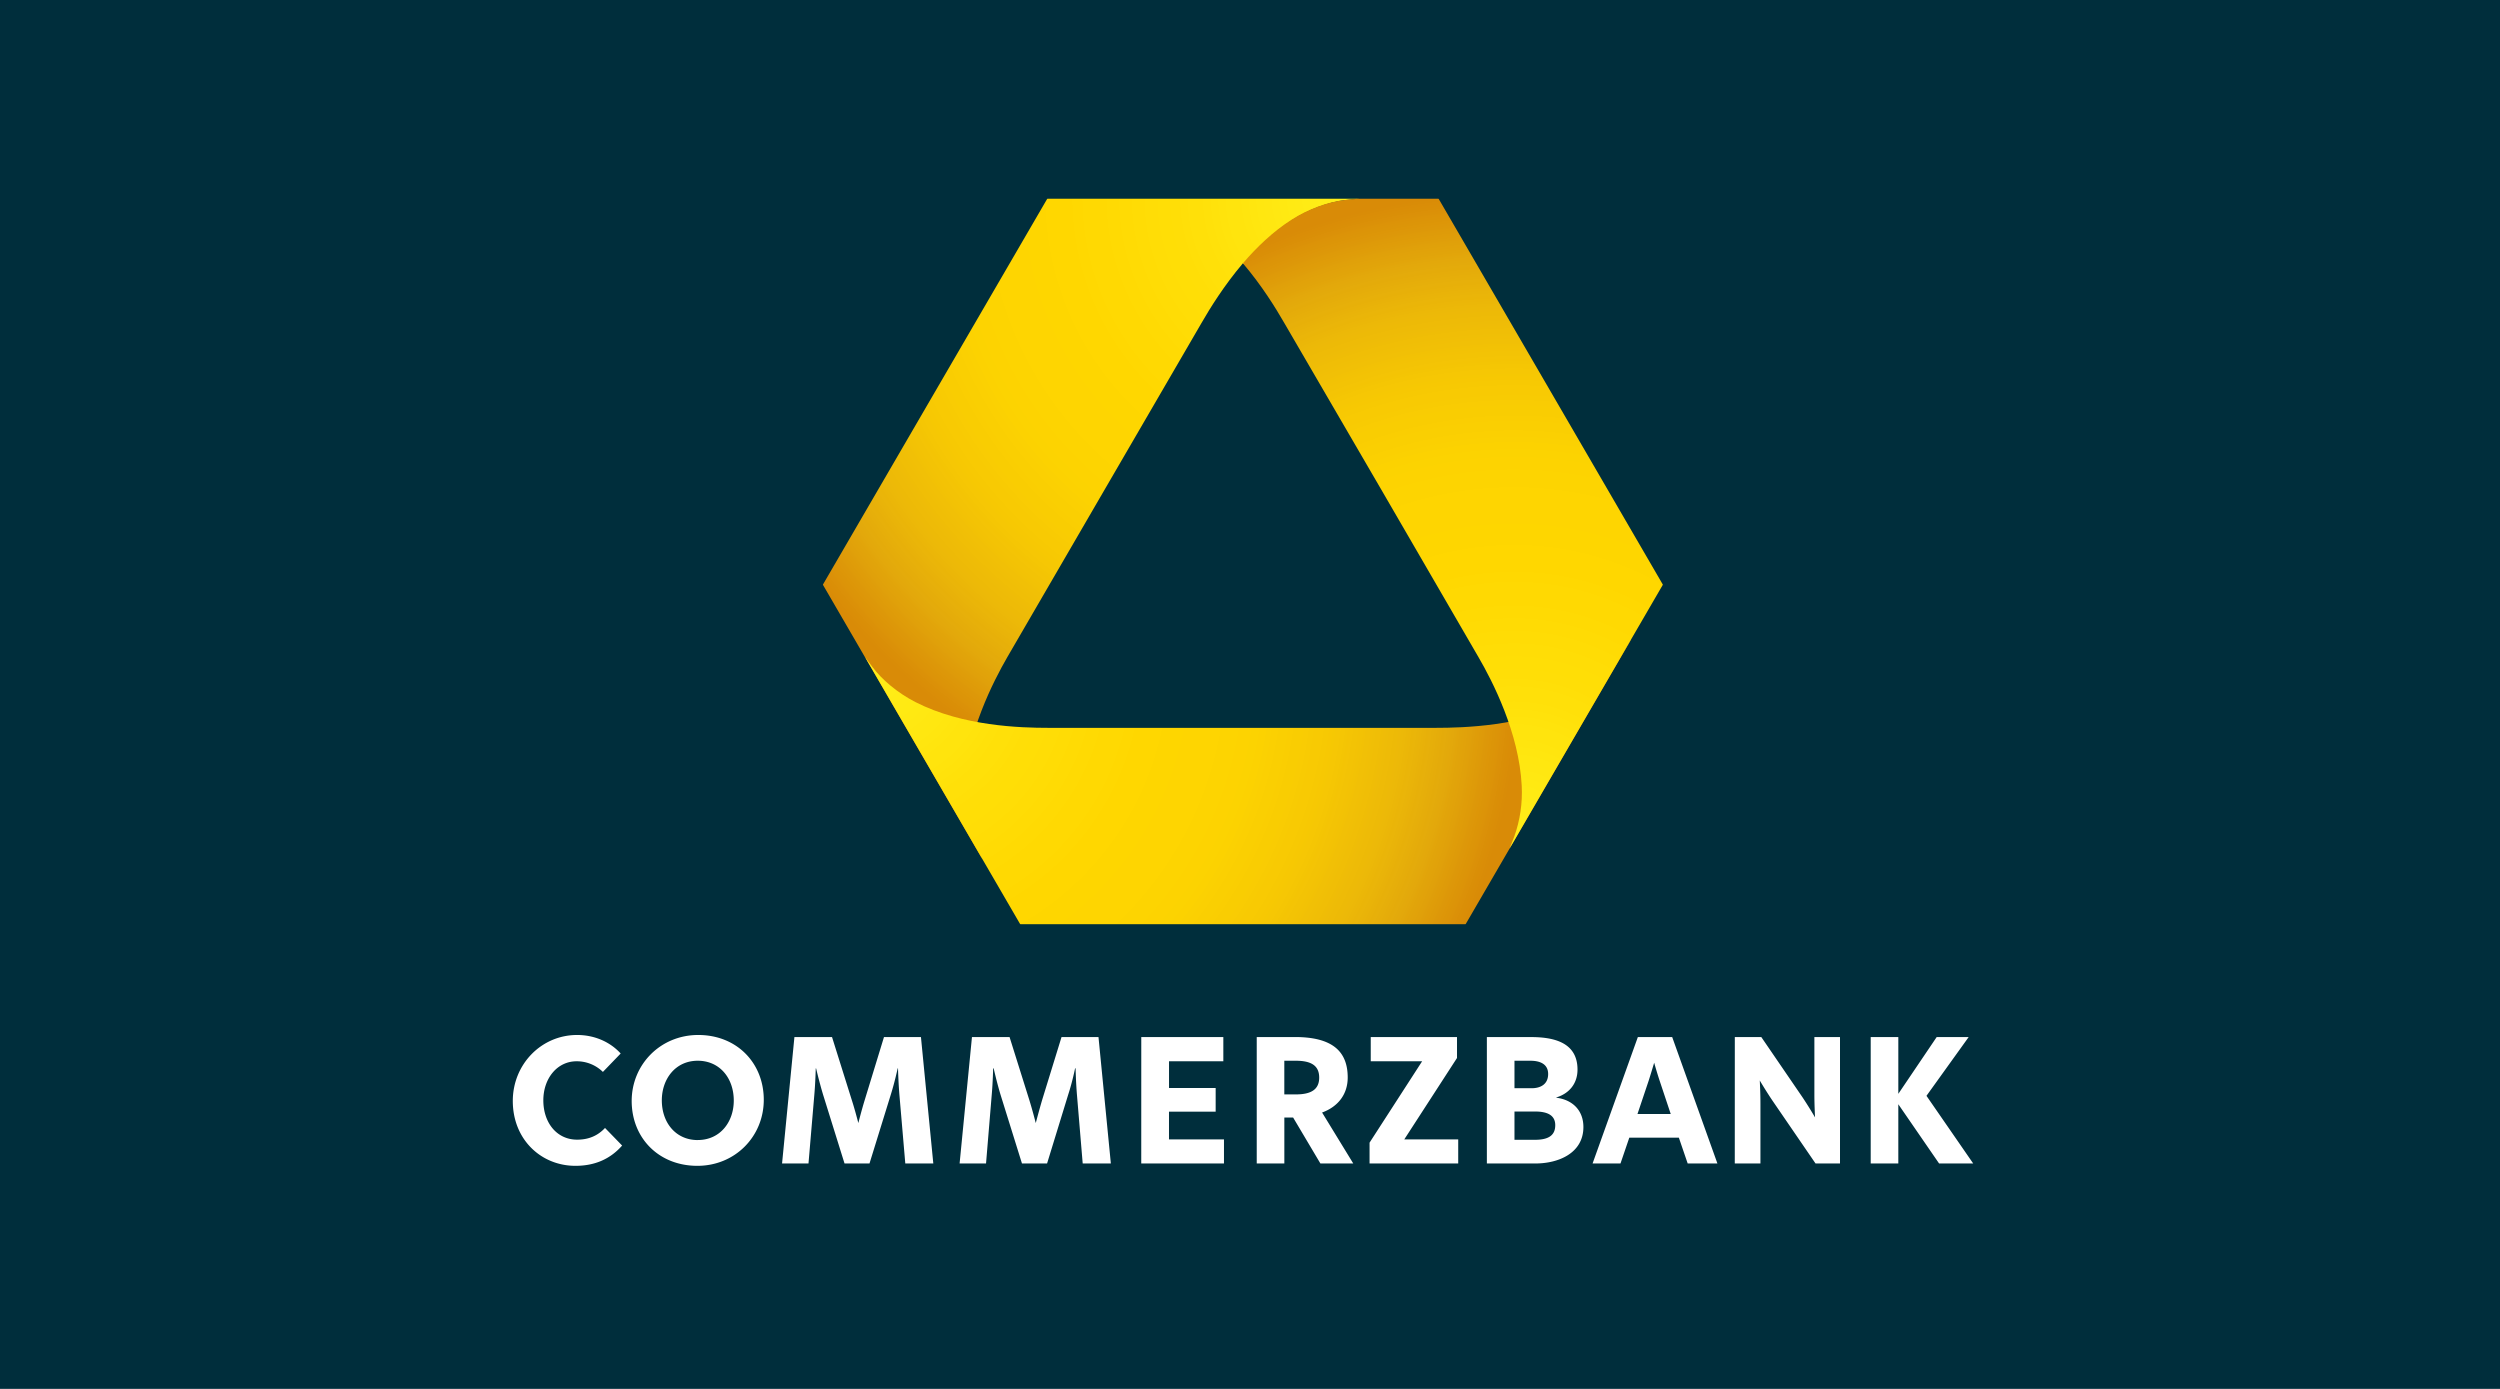
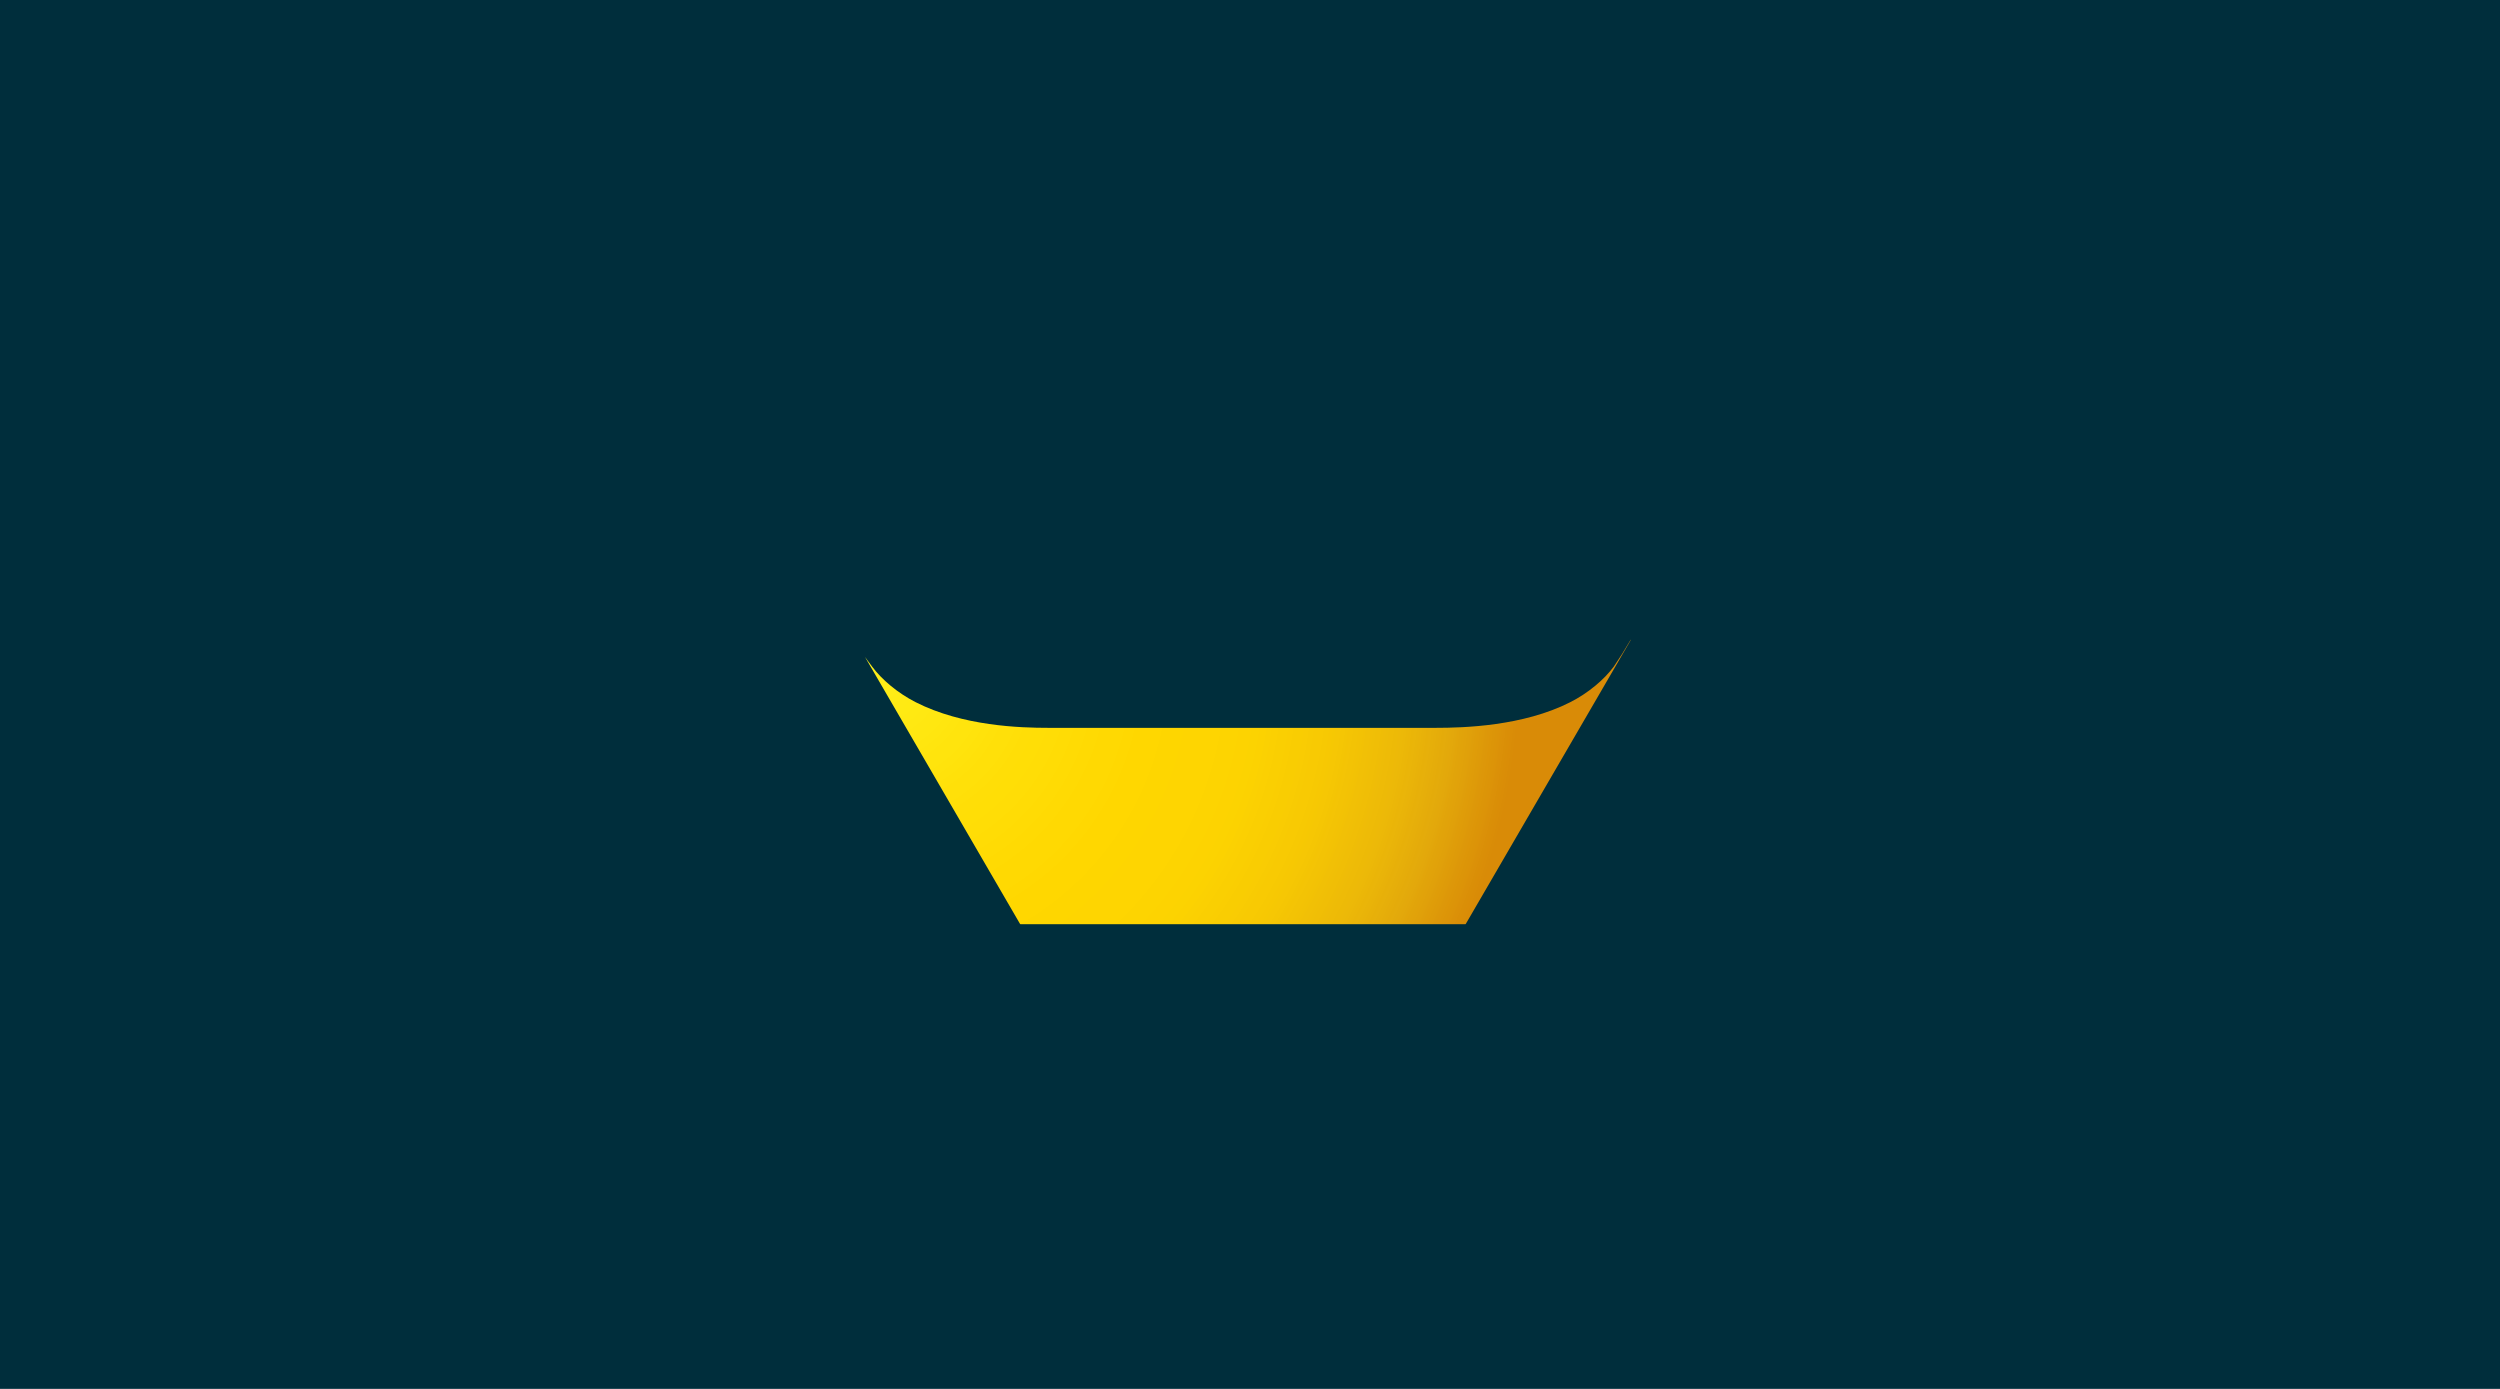
<svg xmlns="http://www.w3.org/2000/svg" width="99" viewBox="0 0 74.25 41.25" height="55" version="1.0">
  <rect x="0" y="0" width="74.25" height="41.25" fill="#808080" stroke="none" />
  <defs>
    <clipPath id="f">
      <path d="M25 18h24v10H25zm0 0" />
    </clipPath>
    <clipPath id="a">
      <path d="M.293 0h72.926v40.512H.293zm0 0" />
    </clipPath>
    <clipPath id="c">
-       <path d="M24 5.902h17V26H24zm0 0" />
-     </clipPath>
+       </clipPath>
    <clipPath id="d">
      <path d="M40.379 5.902h-9.262a.021.021 0 0 0-.02.012l-6.652 11.441c-.004.008-.004.016 0 .02l4.727 8.137c-.016-.059-.047-.121-.047-.121a5.71 5.71 0 0 1-.215-.414c-.191-.442-.305-1.051-.273-1.641.078-1.563.863-3.098 1.281-3.82l2.887-4.97 2.886-4.964c.243-.422.66-1.098 1.223-1.762l.02.024.02-.024c.405-.476.89-.941 1.437-1.293.504-.324 1.09-.53 1.57-.586l.414-.039" />
    </clipPath>
    <clipPath id="j">
      <path d="M42.715 5.902H40.34l-.414.04c-.48.054-1.067.261-1.57.585-.551.352-1.036.82-1.442 1.293.566.664.98 1.34 1.223 1.762l2.89 4.965s1.899 3.277 2.883 4.969c.422.722 1.207 2.257 1.285 3.82a3.895 3.895 0 0 1-.222 1.512l-.141.359 4.55-7.832c.005-.004.005-.016 0-.02l-6.648-11.44a.021.021 0 0 0-.02-.013zm0 0" />
    </clipPath>
    <clipPath id="b">
-       <path d="M15.184 30h43.46v4.629h-43.46zm0 0" />
-     </clipPath>
+       </clipPath>
    <clipPath id="g">
      <path d="M48.414 19.027a12.4 12.4 0 0 1-.484.77c-.285.387-.762.789-1.293 1.058-1.399.711-3.157.762-3.996.762h-11.5c-.84 0-2.547-.05-3.946-.762-.53-.27-1.008-.671-1.293-1.058-.093-.129-.215-.29-.215-.29l4.606 7.93a.021.021 0 0 0 .02.012h13.203a.021.021 0 0 0 .02-.012l4.905-8.44s-.007 0-.027.03zm0 0" />
    </clipPath>
    <clipPath id="i">
      <path d="M36 5.902h14V26H36zm0 0" />
    </clipPath>
    <radialGradient gradientTransform="matrix(1.003 0 0 .997 15.226 5.902)" gradientUnits="userSpaceOnUse" r="19.123" cx="10.689" id="h" cy="14.058">
      <stop stop-color="#FFEF19" offset="0" />
      <stop stop-color="#FFEE18" offset=".008" />
      <stop stop-color="#FFED17" offset=".019" />
      <stop stop-color="#FFED16" offset=".031" />
      <stop stop-color="#FFEC16" offset=".043" />
      <stop stop-color="#FFEB15" offset=".055" />
      <stop stop-color="#FFEA14" offset=".066" />
      <stop stop-color="#FFEA13" offset=".078" />
      <stop stop-color="#FFE912" offset=".09" />
      <stop stop-color="#FFE812" offset=".102" />
      <stop stop-color="#FFE711" offset=".113" />
      <stop stop-color="#FFE710" offset=".125" />
      <stop stop-color="#FFE60F" offset=".137" />
      <stop stop-color="#FFE50E" offset=".148" />
      <stop stop-color="#FFE40D" offset=".16" />
      <stop stop-color="#FFE40D" offset=".172" />
      <stop stop-color="#FFE30C" offset=".184" />
      <stop stop-color="#FFE20B" offset=".195" />
      <stop stop-color="#FFE10A" offset=".207" />
      <stop stop-color="#FFE009" offset=".219" />
      <stop stop-color="#FFE009" offset=".231" />
      <stop stop-color="#FFDF08" offset=".242" />
      <stop stop-color="#FFDE07" offset=".254" />
      <stop stop-color="#FFDE06" offset=".273" />
      <stop stop-color="#FFDD06" offset=".293" />
      <stop stop-color="#FFDC05" offset=".313" />
      <stop stop-color="#FFDB04" offset=".332" />
      <stop stop-color="#FFDA03" offset=".352" />
      <stop stop-color="#FFD902" offset=".371" />
      <stop stop-color="#FFD902" offset=".391" />
      <stop stop-color="#FFD801" offset=".406" />
      <stop stop-color="gold" offset=".422" />
      <stop stop-color="gold" offset=".438" />
      <stop stop-color="#FED600" offset=".473" />
      <stop stop-color="#FED501" offset=".504" />
      <stop stop-color="#FED501" offset=".531" />
      <stop stop-color="#FDD401" offset=".559" />
      <stop stop-color="#FDD301" offset=".586" />
      <stop stop-color="#FCD301" offset=".598" />
      <stop stop-color="#FCD301" offset=".602" />
      <stop stop-color="#FCD201" offset=".606" />
      <stop stop-color="#FCD201" offset=".609" />
      <stop stop-color="#FCD201" offset=".613" />
      <stop stop-color="#FBD102" offset=".617" />
      <stop stop-color="#FBD102" offset=".621" />
      <stop stop-color="#FBD002" offset=".625" />
      <stop stop-color="#FBD002" offset=".629" />
      <stop stop-color="#FACF02" offset=".637" />
      <stop stop-color="#FACF02" offset=".644" />
      <stop stop-color="#FACE02" offset=".652" />
      <stop stop-color="#F9CD02" offset=".66" />
      <stop stop-color="#F9CD02" offset=".668" />
      <stop stop-color="#F9CC03" offset=".676" />
      <stop stop-color="#F8CB03" offset=".684" />
      <stop stop-color="#F8CA03" offset=".691" />
      <stop stop-color="#F8CA03" offset=".699" />
      <stop stop-color="#F7C903" offset=".707" />
      <stop stop-color="#F7C803" offset=".715" />
      <stop stop-color="#F6C803" offset=".719" />
      <stop stop-color="#F6C704" offset=".723" />
      <stop stop-color="#F6C704" offset=".727" />
      <stop stop-color="#F5C604" offset=".731" />
      <stop stop-color="#F5C604" offset=".734" />
      <stop stop-color="#F4C504" offset=".738" />
      <stop stop-color="#F4C404" offset=".742" />
      <stop stop-color="#F4C405" offset=".746" />
      <stop stop-color="#F3C305" offset=".75" />
      <stop stop-color="#F3C305" offset=".754" />
      <stop stop-color="#F3C205" offset=".758" />
      <stop stop-color="#F2C205" offset=".762" />
      <stop stop-color="#F2C105" offset=".766" />
      <stop stop-color="#F1C006" offset=".769" />
      <stop stop-color="#F1C006" offset=".773" />
      <stop stop-color="#F1BF06" offset=".777" />
      <stop stop-color="#F0BF06" offset=".781" />
      <stop stop-color="#F0BE06" offset=".785" />
      <stop stop-color="#F0BE06" offset=".789" />
      <stop stop-color="#EFBD06" offset=".793" />
      <stop stop-color="#EFBC07" offset=".797" />
      <stop stop-color="#EEBC07" offset=".801" />
      <stop stop-color="#EEBB07" offset=".805" />
      <stop stop-color="#EEBB07" offset=".809" />
      <stop stop-color="#EDBA07" offset=".813" />
      <stop stop-color="#EDBA07" offset=".816" />
      <stop stop-color="#EDB908" offset=".82" />
      <stop stop-color="#ECB908" offset=".824" />
      <stop stop-color="#ECB808" offset=".828" />
      <stop stop-color="#EBB708" offset=".832" />
      <stop stop-color="#EBB608" offset=".836" />
      <stop stop-color="#EAB508" offset=".84" />
      <stop stop-color="#EAB509" offset=".844" />
      <stop stop-color="#E9B409" offset=".848" />
      <stop stop-color="#E9B309" offset=".852" />
      <stop stop-color="#E8B209" offset=".856" />
      <stop stop-color="#E8B109" offset=".859" />
      <stop stop-color="#E7B009" offset=".863" />
      <stop stop-color="#E7B00A" offset=".867" />
      <stop stop-color="#E6AF0A" offset=".871" />
      <stop stop-color="#E6AE0A" offset=".875" />
      <stop stop-color="#E5AD0A" offset=".879" />
      <stop stop-color="#E5AC0A" offset=".883" />
      <stop stop-color="#E4AB0A" offset=".887" />
      <stop stop-color="#E4AB0B" offset=".891" />
      <stop stop-color="#E3AA0B" offset=".894" />
      <stop stop-color="#E3A90B" offset=".898" />
      <stop stop-color="#E3A80B" offset=".902" />
      <stop stop-color="#E2A70B" offset=".906" />
      <stop stop-color="#E2A50A" offset=".91" />
      <stop stop-color="#E1A40A" offset=".914" />
      <stop stop-color="#E1A30A" offset=".918" />
      <stop stop-color="#E1A20A" offset=".922" />
      <stop stop-color="#E0A10A" offset=".926" />
      <stop stop-color="#E0A00A" offset=".93" />
      <stop stop-color="#DF9E0A" offset=".934" />
      <stop stop-color="#DF9D09" offset=".938" />
      <stop stop-color="#DF9C09" offset=".941" />
      <stop stop-color="#DE9B09" offset=".945" />
      <stop stop-color="#DE9A09" offset=".949" />
      <stop stop-color="#DD9809" offset=".953" />
      <stop stop-color="#DD9709" offset=".957" />
      <stop stop-color="#DD9608" offset=".961" />
      <stop stop-color="#DC9508" offset=".965" />
      <stop stop-color="#DC9408" offset=".969" />
      <stop stop-color="#DC9308" offset=".973" />
      <stop stop-color="#DB9108" offset=".977" />
      <stop stop-color="#DB9008" offset=".981" />
      <stop stop-color="#DA8F07" offset=".984" />
      <stop stop-color="#DA8E07" offset=".988" />
      <stop stop-color="#DA8D07" offset=".992" />
      <stop stop-color="#D98C07" offset=".996" />
      <stop stop-color="#D98B07" offset="1" />
    </radialGradient>
    <radialGradient gradientTransform="matrix(1.003 0 0 .997 15.226 5.902)" gradientUnits="userSpaceOnUse" r="19.242" cx="24.541" id="e" cy="-.026">
      <stop stop-color="#FFEF19" offset="0" />
      <stop stop-color="#FFEE18" offset=".008" />
      <stop stop-color="#FFED17" offset=".019" />
      <stop stop-color="#FFED16" offset=".031" />
      <stop stop-color="#FFEC16" offset=".043" />
      <stop stop-color="#FFEB15" offset=".055" />
      <stop stop-color="#FFEA14" offset=".066" />
      <stop stop-color="#FFEA13" offset=".078" />
      <stop stop-color="#FFE912" offset=".09" />
      <stop stop-color="#FFE812" offset=".102" />
      <stop stop-color="#FFE711" offset=".113" />
      <stop stop-color="#FFE710" offset=".125" />
      <stop stop-color="#FFE60F" offset=".137" />
      <stop stop-color="#FFE50E" offset=".148" />
      <stop stop-color="#FFE40D" offset=".16" />
      <stop stop-color="#FFE40D" offset=".172" />
      <stop stop-color="#FFE30C" offset=".184" />
      <stop stop-color="#FFE20B" offset=".195" />
      <stop stop-color="#FFE10A" offset=".207" />
      <stop stop-color="#FFE009" offset=".219" />
      <stop stop-color="#FFE009" offset=".231" />
      <stop stop-color="#FFDF08" offset=".242" />
      <stop stop-color="#FFDE07" offset=".254" />
      <stop stop-color="#FFDE06" offset=".273" />
      <stop stop-color="#FFDD06" offset=".293" />
      <stop stop-color="#FFDC05" offset=".313" />
      <stop stop-color="#FFDB04" offset=".332" />
      <stop stop-color="#FFDA03" offset=".352" />
      <stop stop-color="#FFD902" offset=".371" />
      <stop stop-color="#FFD902" offset=".391" />
      <stop stop-color="#FFD801" offset=".406" />
      <stop stop-color="gold" offset=".422" />
      <stop stop-color="gold" offset=".438" />
      <stop stop-color="#FED600" offset=".473" />
      <stop stop-color="#FED501" offset=".504" />
      <stop stop-color="#FED501" offset=".531" />
      <stop stop-color="#FDD401" offset=".559" />
      <stop stop-color="#FDD301" offset=".586" />
      <stop stop-color="#FCD301" offset=".598" />
      <stop stop-color="#FCD301" offset=".602" />
      <stop stop-color="#FCD201" offset=".606" />
      <stop stop-color="#FCD201" offset=".609" />
      <stop stop-color="#FCD201" offset=".613" />
      <stop stop-color="#FBD102" offset=".617" />
      <stop stop-color="#FBD102" offset=".621" />
      <stop stop-color="#FBD002" offset=".625" />
      <stop stop-color="#FBD002" offset=".629" />
      <stop stop-color="#FACF02" offset=".637" />
      <stop stop-color="#FACF02" offset=".644" />
      <stop stop-color="#FACE02" offset=".652" />
      <stop stop-color="#F9CD02" offset=".66" />
      <stop stop-color="#F9CD02" offset=".668" />
      <stop stop-color="#F9CC03" offset=".676" />
      <stop stop-color="#F8CB03" offset=".684" />
      <stop stop-color="#F8CA03" offset=".691" />
      <stop stop-color="#F8CA03" offset=".699" />
      <stop stop-color="#F7C903" offset=".707" />
      <stop stop-color="#F7C803" offset=".715" />
      <stop stop-color="#F6C803" offset=".719" />
      <stop stop-color="#F6C704" offset=".723" />
      <stop stop-color="#F6C704" offset=".727" />
      <stop stop-color="#F5C604" offset=".731" />
      <stop stop-color="#F5C604" offset=".734" />
      <stop stop-color="#F4C504" offset=".738" />
      <stop stop-color="#F4C404" offset=".742" />
      <stop stop-color="#F4C405" offset=".746" />
      <stop stop-color="#F3C305" offset=".75" />
      <stop stop-color="#F3C305" offset=".754" />
      <stop stop-color="#F3C205" offset=".758" />
      <stop stop-color="#F2C205" offset=".762" />
      <stop stop-color="#F2C105" offset=".766" />
      <stop stop-color="#F1C006" offset=".769" />
      <stop stop-color="#F1C006" offset=".773" />
      <stop stop-color="#F1BF06" offset=".777" />
      <stop stop-color="#F0BF06" offset=".781" />
      <stop stop-color="#F0BE06" offset=".785" />
      <stop stop-color="#F0BE06" offset=".789" />
      <stop stop-color="#EFBD06" offset=".793" />
      <stop stop-color="#EFBC07" offset=".797" />
      <stop stop-color="#EEBC07" offset=".801" />
      <stop stop-color="#EEBB07" offset=".805" />
      <stop stop-color="#EEBB07" offset=".809" />
      <stop stop-color="#EDBA07" offset=".813" />
      <stop stop-color="#EDBA07" offset=".816" />
      <stop stop-color="#EDB908" offset=".82" />
      <stop stop-color="#ECB908" offset=".824" />
      <stop stop-color="#ECB808" offset=".828" />
      <stop stop-color="#EBB708" offset=".832" />
      <stop stop-color="#EBB608" offset=".836" />
      <stop stop-color="#EAB508" offset=".84" />
      <stop stop-color="#EAB509" offset=".844" />
      <stop stop-color="#E9B409" offset=".848" />
      <stop stop-color="#E9B309" offset=".852" />
      <stop stop-color="#E8B209" offset=".856" />
      <stop stop-color="#E8B109" offset=".859" />
      <stop stop-color="#E7B009" offset=".863" />
      <stop stop-color="#E7B00A" offset=".867" />
      <stop stop-color="#E6AF0A" offset=".871" />
      <stop stop-color="#E6AE0A" offset=".875" />
      <stop stop-color="#E5AD0A" offset=".879" />
      <stop stop-color="#E5AC0A" offset=".883" />
      <stop stop-color="#E4AB0A" offset=".887" />
      <stop stop-color="#E4AB0B" offset=".891" />
      <stop stop-color="#E3AA0B" offset=".894" />
      <stop stop-color="#E3A90B" offset=".898" />
      <stop stop-color="#E3A80B" offset=".902" />
      <stop stop-color="#E2A70B" offset=".906" />
      <stop stop-color="#E2A50A" offset=".91" />
      <stop stop-color="#E1A40A" offset=".914" />
      <stop stop-color="#E1A30A" offset=".918" />
      <stop stop-color="#E1A20A" offset=".922" />
      <stop stop-color="#E0A10A" offset=".926" />
      <stop stop-color="#E0A00A" offset=".93" />
      <stop stop-color="#DF9E0A" offset=".934" />
      <stop stop-color="#DF9D09" offset=".938" />
      <stop stop-color="#DF9C09" offset=".941" />
      <stop stop-color="#DE9B09" offset=".945" />
      <stop stop-color="#DE9A09" offset=".949" />
      <stop stop-color="#DD9809" offset=".953" />
      <stop stop-color="#DD9709" offset=".957" />
      <stop stop-color="#DD9608" offset=".961" />
      <stop stop-color="#DC9508" offset=".965" />
      <stop stop-color="#DC9408" offset=".969" />
      <stop stop-color="#DC9308" offset=".973" />
      <stop stop-color="#DB9108" offset=".977" />
      <stop stop-color="#DB9008" offset=".981" />
      <stop stop-color="#DA8F07" offset=".984" />
      <stop stop-color="#DA8E07" offset=".988" />
      <stop stop-color="#DA8D07" offset=".992" />
      <stop stop-color="#D98C07" offset=".996" />
      <stop stop-color="#D98B07" offset="1" />
    </radialGradient>
    <radialGradient gradientTransform="matrix(1.003 0 0 .997 15.226 5.902)" gradientUnits="userSpaceOnUse" r="19.226" cx="29.645" id="k" cy="19.072">
      <stop stop-color="#FFEF19" offset="0" />
      <stop stop-color="#FFEE18" offset=".008" />
      <stop stop-color="#FFED17" offset=".019" />
      <stop stop-color="#FFED16" offset=".031" />
      <stop stop-color="#FFEC16" offset=".043" />
      <stop stop-color="#FFEB15" offset=".055" />
      <stop stop-color="#FFEA14" offset=".066" />
      <stop stop-color="#FFEA13" offset=".078" />
      <stop stop-color="#FFE912" offset=".09" />
      <stop stop-color="#FFE812" offset=".102" />
      <stop stop-color="#FFE711" offset=".113" />
      <stop stop-color="#FFE710" offset=".125" />
      <stop stop-color="#FFE60F" offset=".137" />
      <stop stop-color="#FFE50E" offset=".148" />
      <stop stop-color="#FFE40D" offset=".16" />
      <stop stop-color="#FFE40D" offset=".172" />
      <stop stop-color="#FFE30C" offset=".184" />
      <stop stop-color="#FFE20B" offset=".195" />
      <stop stop-color="#FFE10A" offset=".207" />
      <stop stop-color="#FFE009" offset=".219" />
      <stop stop-color="#FFE009" offset=".231" />
      <stop stop-color="#FFDF08" offset=".242" />
      <stop stop-color="#FFDE07" offset=".254" />
      <stop stop-color="#FFDE06" offset=".273" />
      <stop stop-color="#FFDD06" offset=".293" />
      <stop stop-color="#FFDC05" offset=".313" />
      <stop stop-color="#FFDB04" offset=".332" />
      <stop stop-color="#FFDA03" offset=".352" />
      <stop stop-color="#FFD902" offset=".371" />
      <stop stop-color="#FFD902" offset=".391" />
      <stop stop-color="#FFD801" offset=".406" />
      <stop stop-color="gold" offset=".422" />
      <stop stop-color="gold" offset=".438" />
      <stop stop-color="#FED600" offset=".473" />
      <stop stop-color="#FED501" offset=".504" />
      <stop stop-color="#FED501" offset=".531" />
      <stop stop-color="#FDD401" offset=".559" />
      <stop stop-color="#FDD301" offset=".586" />
      <stop stop-color="#FCD301" offset=".598" />
      <stop stop-color="#FCD301" offset=".602" />
      <stop stop-color="#FCD201" offset=".606" />
      <stop stop-color="#FCD201" offset=".609" />
      <stop stop-color="#FCD201" offset=".613" />
      <stop stop-color="#FBD102" offset=".617" />
      <stop stop-color="#FBD102" offset=".621" />
      <stop stop-color="#FBD002" offset=".625" />
      <stop stop-color="#FBD002" offset=".629" />
      <stop stop-color="#FACF02" offset=".637" />
      <stop stop-color="#FACF02" offset=".644" />
      <stop stop-color="#FACE02" offset=".652" />
      <stop stop-color="#F9CD02" offset=".66" />
      <stop stop-color="#F9CD02" offset=".668" />
      <stop stop-color="#F9CC03" offset=".676" />
      <stop stop-color="#F8CB03" offset=".684" />
      <stop stop-color="#F8CA03" offset=".691" />
      <stop stop-color="#F8CA03" offset=".699" />
      <stop stop-color="#F7C903" offset=".707" />
      <stop stop-color="#F7C803" offset=".715" />
      <stop stop-color="#F6C803" offset=".719" />
      <stop stop-color="#F6C704" offset=".723" />
      <stop stop-color="#F6C704" offset=".727" />
      <stop stop-color="#F5C604" offset=".731" />
      <stop stop-color="#F5C604" offset=".734" />
      <stop stop-color="#F4C504" offset=".738" />
      <stop stop-color="#F4C404" offset=".742" />
      <stop stop-color="#F4C405" offset=".746" />
      <stop stop-color="#F3C305" offset=".75" />
      <stop stop-color="#F3C305" offset=".754" />
      <stop stop-color="#F3C205" offset=".758" />
      <stop stop-color="#F2C205" offset=".762" />
      <stop stop-color="#F2C105" offset=".766" />
      <stop stop-color="#F1C006" offset=".769" />
      <stop stop-color="#F1C006" offset=".773" />
      <stop stop-color="#F1BF06" offset=".777" />
      <stop stop-color="#F0BF06" offset=".781" />
      <stop stop-color="#F0BE06" offset=".785" />
      <stop stop-color="#F0BE06" offset=".789" />
      <stop stop-color="#EFBD06" offset=".793" />
      <stop stop-color="#EFBC07" offset=".797" />
      <stop stop-color="#EEBC07" offset=".801" />
      <stop stop-color="#EEBB07" offset=".805" />
      <stop stop-color="#EEBB07" offset=".809" />
      <stop stop-color="#EDBA07" offset=".813" />
      <stop stop-color="#EDBA07" offset=".816" />
      <stop stop-color="#EDB908" offset=".82" />
      <stop stop-color="#ECB908" offset=".824" />
      <stop stop-color="#ECB808" offset=".828" />
      <stop stop-color="#EBB708" offset=".832" />
      <stop stop-color="#EBB608" offset=".836" />
      <stop stop-color="#EAB508" offset=".84" />
      <stop stop-color="#EAB509" offset=".844" />
      <stop stop-color="#E9B409" offset=".848" />
      <stop stop-color="#E9B309" offset=".852" />
      <stop stop-color="#E8B209" offset=".856" />
      <stop stop-color="#E8B109" offset=".859" />
      <stop stop-color="#E7B009" offset=".863" />
      <stop stop-color="#E7B00A" offset=".867" />
      <stop stop-color="#E6AF0A" offset=".871" />
      <stop stop-color="#E6AE0A" offset=".875" />
      <stop stop-color="#E5AD0A" offset=".879" />
      <stop stop-color="#E5AC0A" offset=".883" />
      <stop stop-color="#E4AB0A" offset=".887" />
      <stop stop-color="#E4AB0B" offset=".891" />
      <stop stop-color="#E3AA0B" offset=".894" />
      <stop stop-color="#E3A90B" offset=".898" />
      <stop stop-color="#E3A80B" offset=".902" />
      <stop stop-color="#E2A70B" offset=".906" />
      <stop stop-color="#E2A50A" offset=".91" />
      <stop stop-color="#E1A40A" offset=".914" />
      <stop stop-color="#E1A30A" offset=".918" />
      <stop stop-color="#E1A20A" offset=".922" />
      <stop stop-color="#E0A10A" offset=".926" />
      <stop stop-color="#E0A00A" offset=".93" />
      <stop stop-color="#DF9E0A" offset=".934" />
      <stop stop-color="#DF9D09" offset=".938" />
      <stop stop-color="#DF9C09" offset=".941" />
      <stop stop-color="#DE9B09" offset=".945" />
      <stop stop-color="#DE9A09" offset=".949" />
      <stop stop-color="#DD9809" offset=".953" />
      <stop stop-color="#DD9709" offset=".957" />
      <stop stop-color="#DD9608" offset=".961" />
      <stop stop-color="#DC9508" offset=".965" />
      <stop stop-color="#DC9408" offset=".969" />
      <stop stop-color="#DC9308" offset=".973" />
      <stop stop-color="#DB9108" offset=".977" />
      <stop stop-color="#DB9008" offset=".981" />
      <stop stop-color="#DA8F07" offset=".984" />
      <stop stop-color="#DA8E07" offset=".988" />
      <stop stop-color="#DA8D07" offset=".992" />
      <stop stop-color="#D98C07" offset=".996" />
      <stop stop-color="#D98B07" offset="1" />
    </radialGradient>
  </defs>
  <g clip-path="url(#a)" transform="matrix(1.02 0 0 1.021 -.323 -.093)">
    <path fill="#fff" d="M.293 0h72.926v40.512H.293zm0 0" />
    <path fill="#002e3c" d="M.293 0h72.926v40.512H.293zm0 0" />
  </g>
  <g clip-path="url(#b)">
    <path fill="#fff" d="M17.09 34.625c-1.024 0-1.86-.785-1.86-1.926 0-1.09.848-1.96 1.91-1.96.524 0 .985.21 1.294.55l-.528.547a1.108 1.108 0 0 0-.781-.316c-.578 0-.988.511-.988 1.16 0 .668.402 1.168 1.004 1.168.347 0 .617-.121.828-.348l.508.523c-.344.391-.797.602-1.387.602zm3.633-.766c.668 0 1.07-.539 1.07-1.172 0-.667-.418-1.183-1.07-1.183-.664 0-1.067.543-1.067 1.176 0 .668.418 1.18 1.067 1.18zm-.012.766c-1.148 0-1.95-.828-1.95-1.926 0-1.082.852-1.96 1.977-1.96 1.145 0 1.946.831 1.946 1.925 0 1.086-.848 1.961-1.973 1.961zm5.113-.07.637-2.059c.113-.36.2-.766.2-.766h.01s.009.407.044.817l.172 2.008h.832l-.367-3.754h-1.098l-.57 1.863c-.094.305-.192.691-.192.691s-.097-.386-.199-.699l-.582-1.855h-1.117l-.367 3.754h.785l.172-2.024c.035-.394.043-.8.043-.8h.011s.094.406.207.78l.637 2.044zm5.274 0 .632-2.059c.118-.36.2-.766.2-.766h.015s.008.407.043.817l.168 2.008h.836l-.367-3.754h-1.098l-.574 1.863c-.09.305-.191.691-.191.691s-.098-.386-.196-.699l-.582-1.855h-1.117l-.367 3.754h.785l.168-2.024c.035-.394.043-.8.043-.8h.016s.09.406.203.78l.637 2.044zm2.797 0h2.457v-.715h-1.633v-.824h1.386v-.703H34.72v-.793h1.613v-.72h-2.437zm5.285-2.551c0-.367-.254-.5-.696-.5h-.34v1h.34c.461 0 .696-.149.696-.5zm1.011 2.55h-.976l-.809-1.363h-.261v1.364h-.82V30.8h1.132c1.14 0 1.57.445 1.57 1.203 0 .484-.273.86-.761 1.039zm.485 0h2.633v-.714h-1.602l1.566-2.418V30.8h-2.562v.719h1.527l-1.562 2.418zm4.304-1.542v.84h.61c.418 0 .601-.145.601-.434 0-.297-.234-.406-.601-.406zm0-1.508v.816h.512c.262 0 .488-.117.488-.422 0-.308-.261-.394-.523-.394zm-.82 3.05v-3.753h1.309c.66 0 1.383.148 1.383.965 0 .414-.243.71-.63.828v.008c.493.062.805.386.805.87 0 .782-.75 1.083-1.422 1.083zm3.969 0H47.3l1.344-3.753h1.02l1.343 3.754h-.883l-.262-.766h-1.472zm1.492-1.468-.332-.996c-.09-.274-.16-.528-.16-.528s-.074.254-.164.536l-.332.988zm1.902 1.469h.762V32.77c0-.336-.02-.68-.02-.68s.176.3.376.597l1.28 1.868h.727V30.8h-.761v1.703c0 .336.02.684.02.684s-.177-.305-.376-.602L52.31 30.8h-.786zM55.56 30.8v3.754h.82v-1.758l1.21 1.758h1.013l-1.387-2.008 1.254-1.746h-.95l-1.14 1.687v-1.687zm0 0" />
  </g>
  <g clip-path="url(#c)">
    <g clip-path="url(#d)">
      <path fill="url(#e)" d="M24.441 5.902v19.61H40.38V5.902zm0 0" />
    </g>
  </g>
  <g clip-path="url(#f)">
    <g clip-path="url(#g)">
      <path fill="url(#h)" d="M25.688 18.996v8.453H48.44v-8.453zm0 0" />
    </g>
  </g>
  <g clip-path="url(#i)">
    <g clip-path="url(#j)">
-       <path fill="url(#k)" d="M36.914 5.902v19.305h12.473V5.902zm0 0" />
-     </g>
+       </g>
  </g>
</svg>